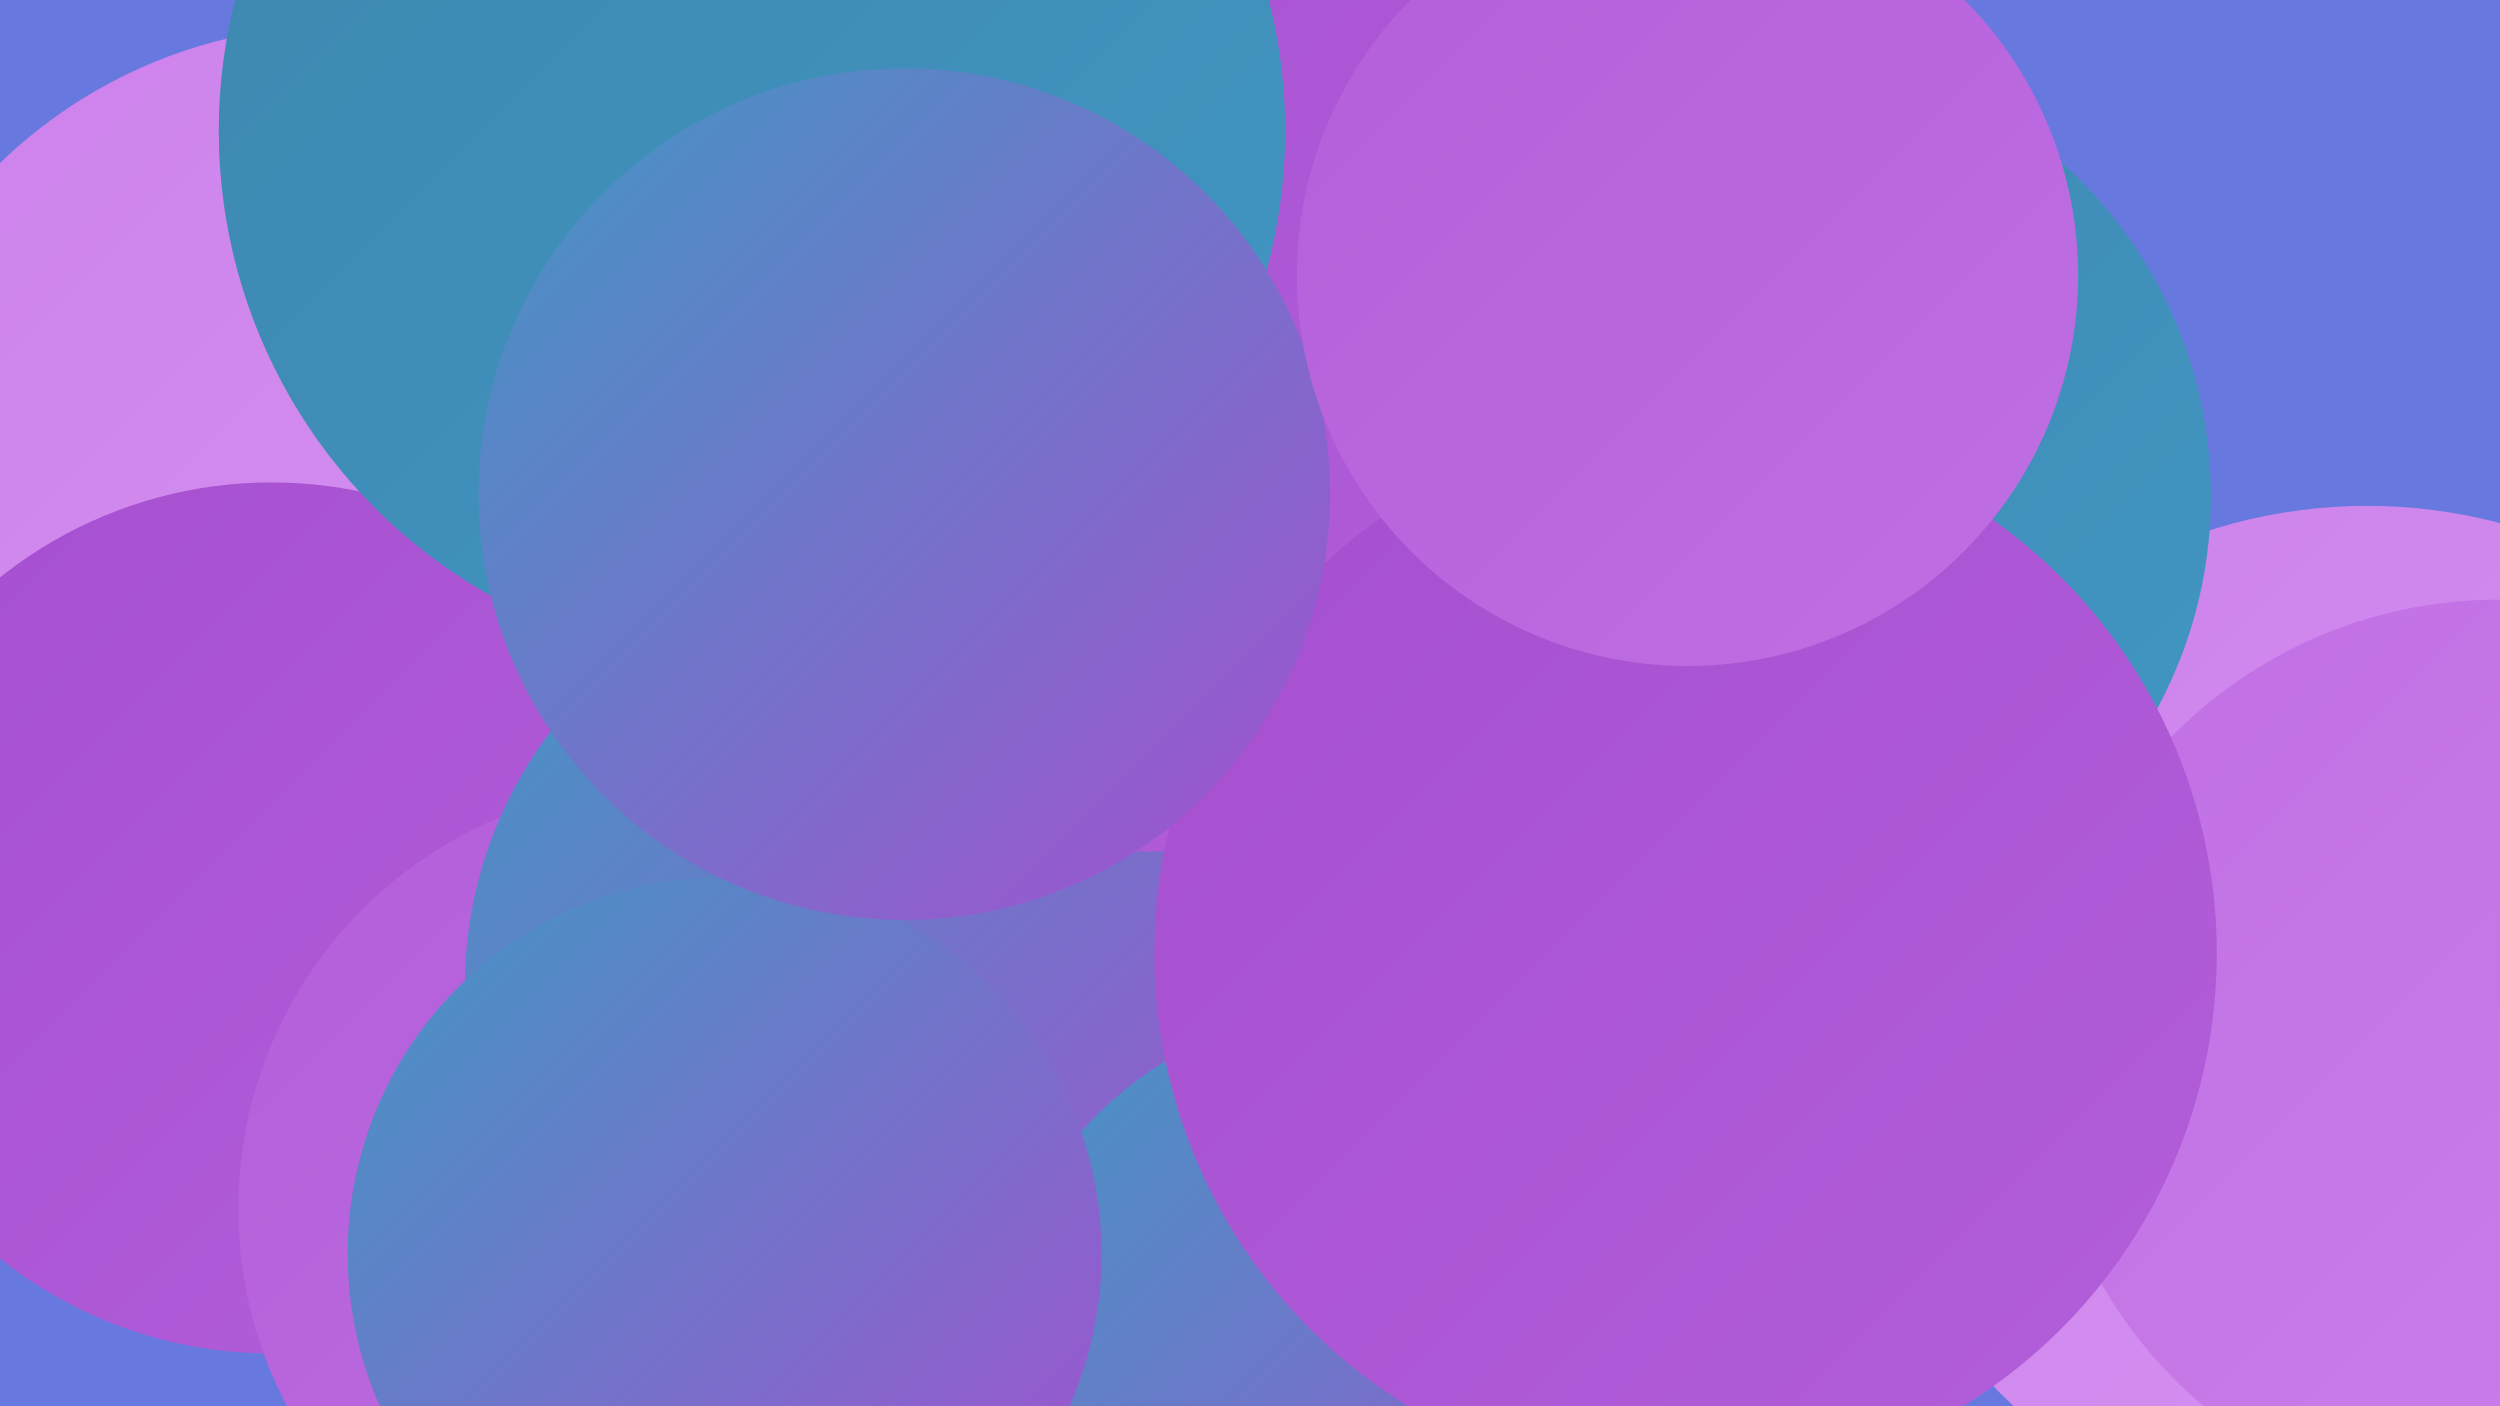
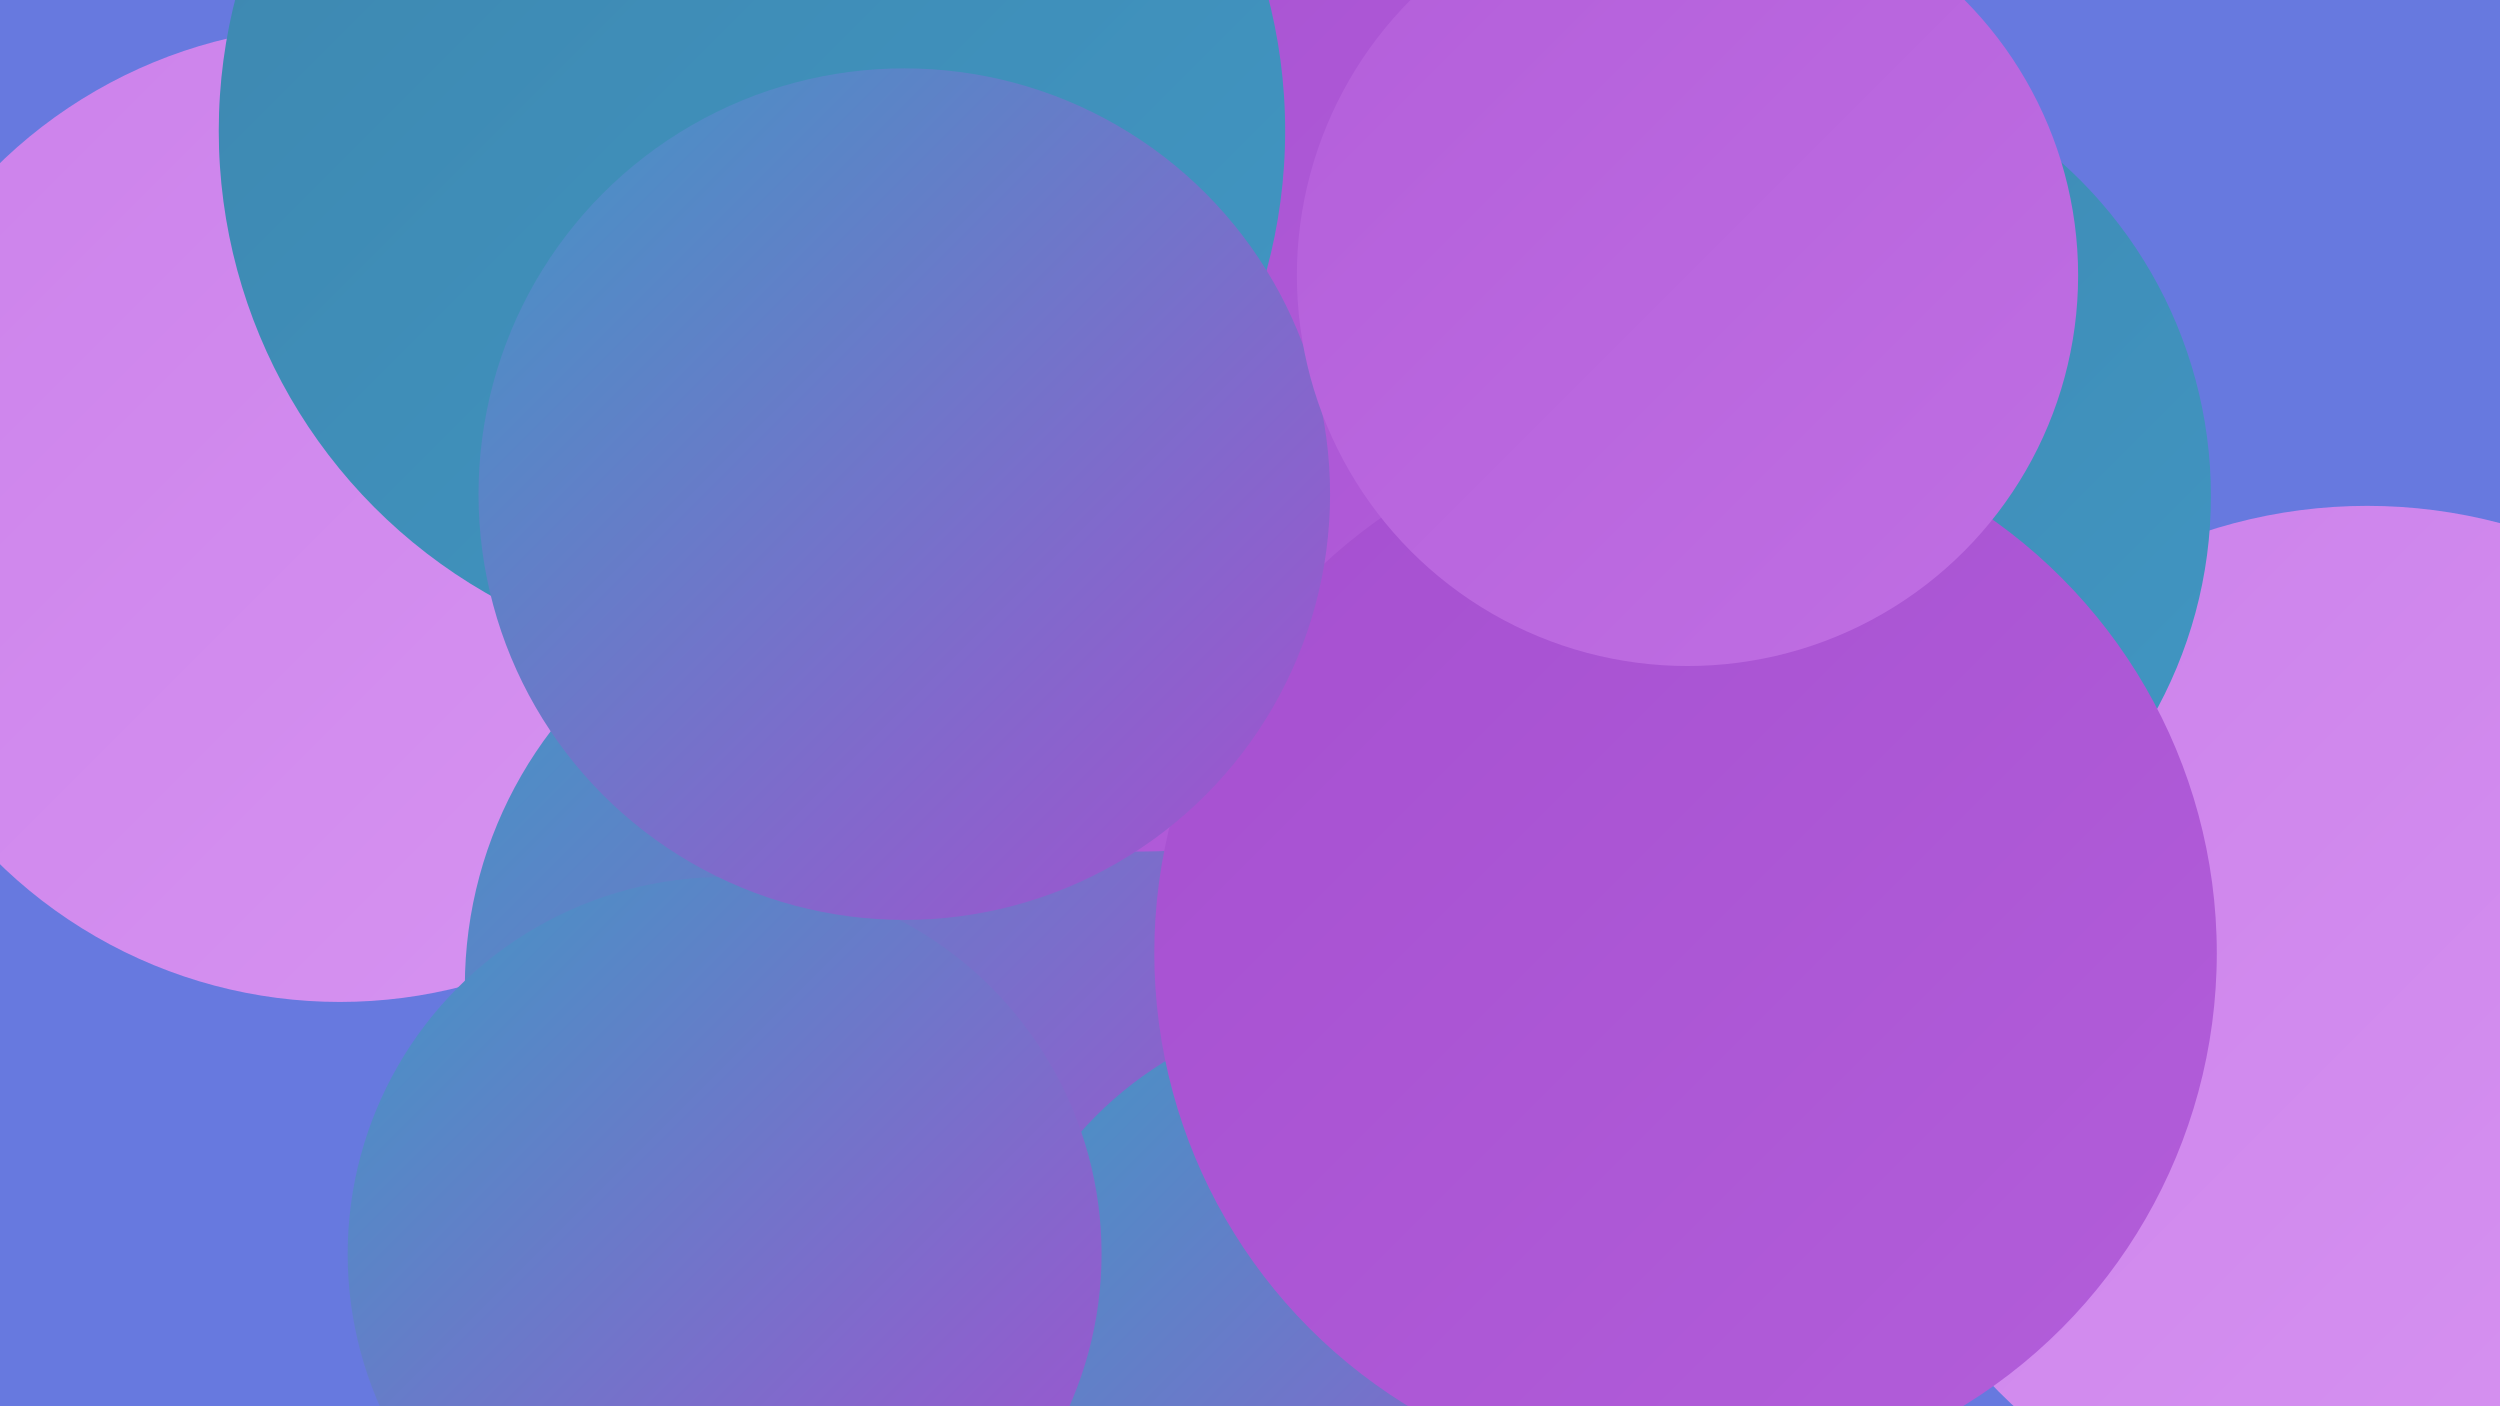
<svg xmlns="http://www.w3.org/2000/svg" width="1280" height="720">
  <defs>
    <linearGradient id="grad0" x1="0%" y1="0%" x2="100%" y2="100%">
      <stop offset="0%" style="stop-color:#3d86ae;stop-opacity:1" />
      <stop offset="100%" style="stop-color:#4197c4;stop-opacity:1" />
    </linearGradient>
    <linearGradient id="grad1" x1="0%" y1="0%" x2="100%" y2="100%">
      <stop offset="0%" style="stop-color:#4197c4;stop-opacity:1" />
      <stop offset="100%" style="stop-color:#a54fd0;stop-opacity:1" />
    </linearGradient>
    <linearGradient id="grad2" x1="0%" y1="0%" x2="100%" y2="100%">
      <stop offset="0%" style="stop-color:#a54fd0;stop-opacity:1" />
      <stop offset="100%" style="stop-color:#b35eda;stop-opacity:1" />
    </linearGradient>
    <linearGradient id="grad3" x1="0%" y1="0%" x2="100%" y2="100%">
      <stop offset="0%" style="stop-color:#b35eda;stop-opacity:1" />
      <stop offset="100%" style="stop-color:#c06fe3;stop-opacity:1" />
    </linearGradient>
    <linearGradient id="grad4" x1="0%" y1="0%" x2="100%" y2="100%">
      <stop offset="0%" style="stop-color:#c06fe3;stop-opacity:1" />
      <stop offset="100%" style="stop-color:#cc81eb;stop-opacity:1" />
    </linearGradient>
    <linearGradient id="grad5" x1="0%" y1="0%" x2="100%" y2="100%">
      <stop offset="0%" style="stop-color:#cc81eb;stop-opacity:1" />
      <stop offset="100%" style="stop-color:#d794f1;stop-opacity:1" />
    </linearGradient>
    <linearGradient id="grad6" x1="0%" y1="0%" x2="100%" y2="100%">
      <stop offset="0%" style="stop-color:#d794f1;stop-opacity:1" />
      <stop offset="100%" style="stop-color:#3d86ae;stop-opacity:1" />
    </linearGradient>
  </defs>
  <rect width="1280" height="720" fill="#6779df" />
  <circle cx="909" cy="436" r="257" fill="url(#grad2)" />
  <circle cx="1212" cy="525" r="266" fill="url(#grad5)" />
  <circle cx="174" cy="263" r="250" fill="url(#grad5)" />
-   <circle cx="424" cy="457" r="189" fill="url(#grad5)" />
  <circle cx="833" cy="376" r="202" fill="url(#grad3)" />
  <circle cx="634" cy="702" r="276" fill="url(#grad0)" />
-   <circle cx="139" cy="470" r="223" fill="url(#grad2)" />
-   <circle cx="632" cy="408" r="250" fill="url(#grad3)" />
-   <circle cx="1279" cy="541" r="234" fill="url(#grad4)" />
  <circle cx="808" cy="251" r="259" fill="url(#grad4)" />
-   <circle cx="339" cy="619" r="217" fill="url(#grad3)" />
  <circle cx="903" cy="254" r="229" fill="url(#grad0)" />
  <circle cx="454" cy="505" r="216" fill="url(#grad1)" />
  <circle cx="584" cy="153" r="283" fill="url(#grad2)" />
  <circle cx="697" cy="707" r="192" fill="url(#grad1)" />
  <circle cx="863" cy="488" r="272" fill="url(#grad2)" />
  <circle cx="385" cy="67" r="273" fill="url(#grad0)" />
  <circle cx="371" cy="642" r="193" fill="url(#grad1)" />
  <circle cx="463" cy="253" r="218" fill="url(#grad1)" />
  <circle cx="864" cy="141" r="200" fill="url(#grad3)" />
</svg>